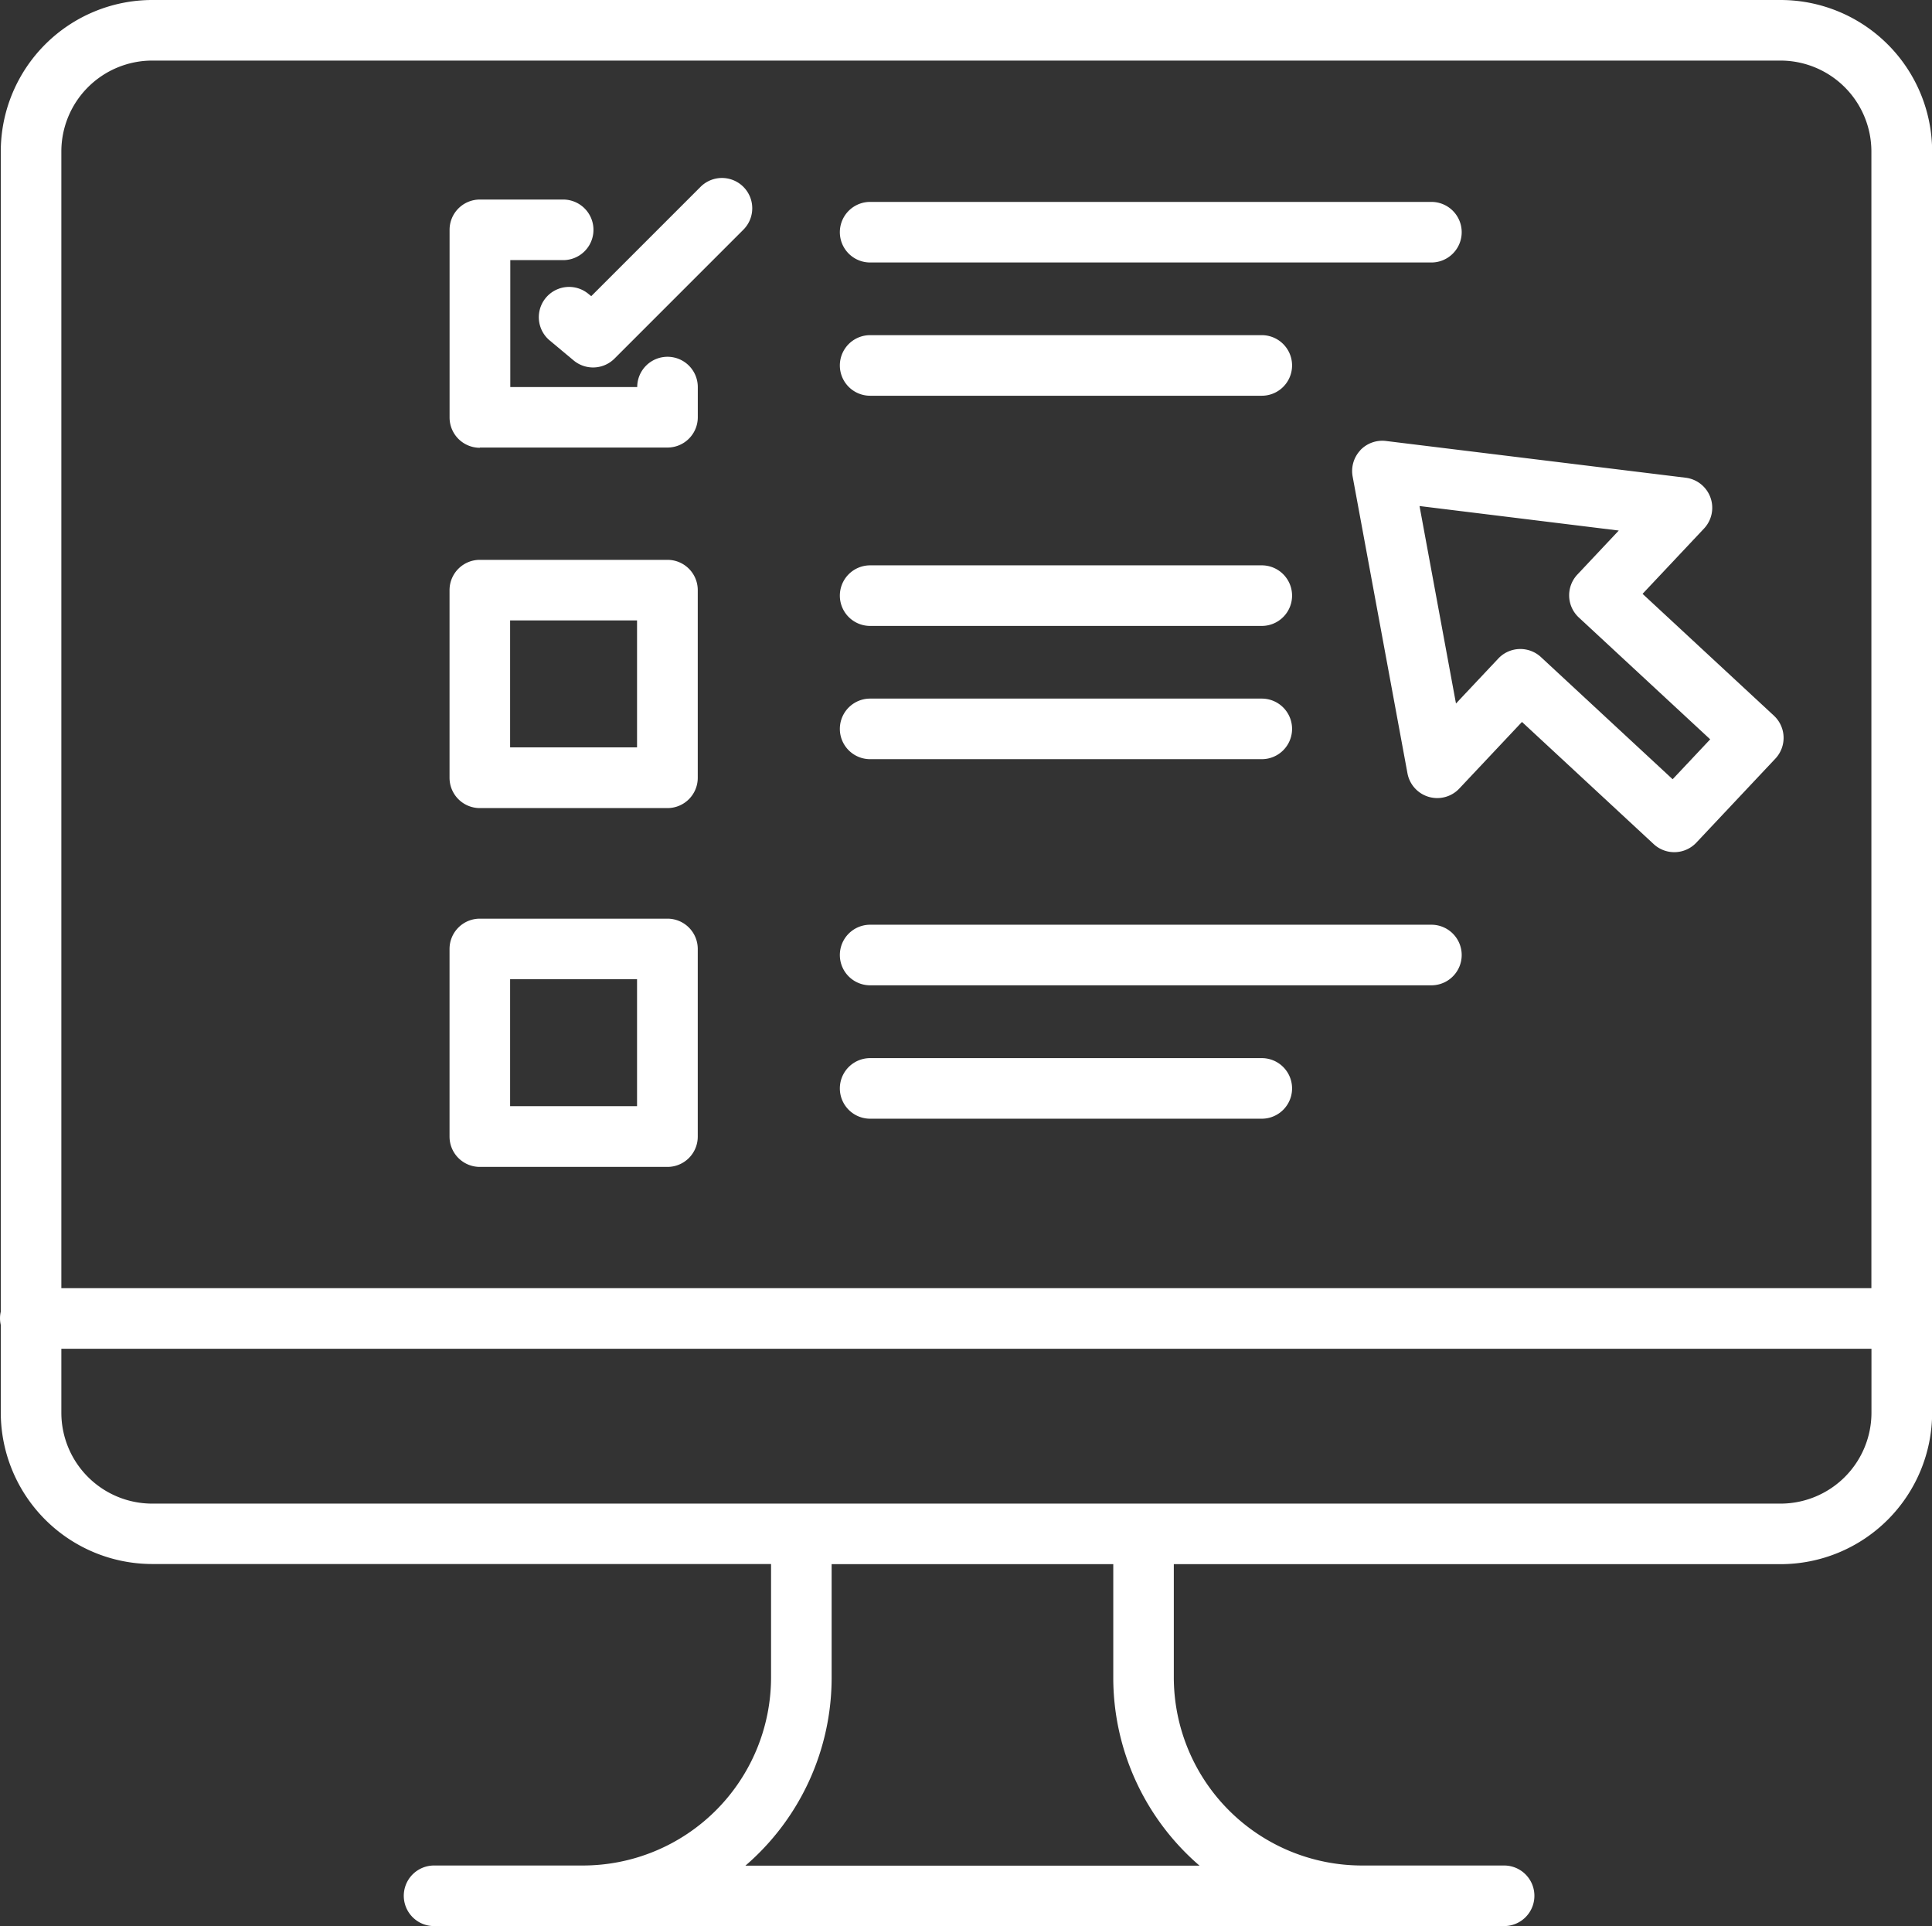
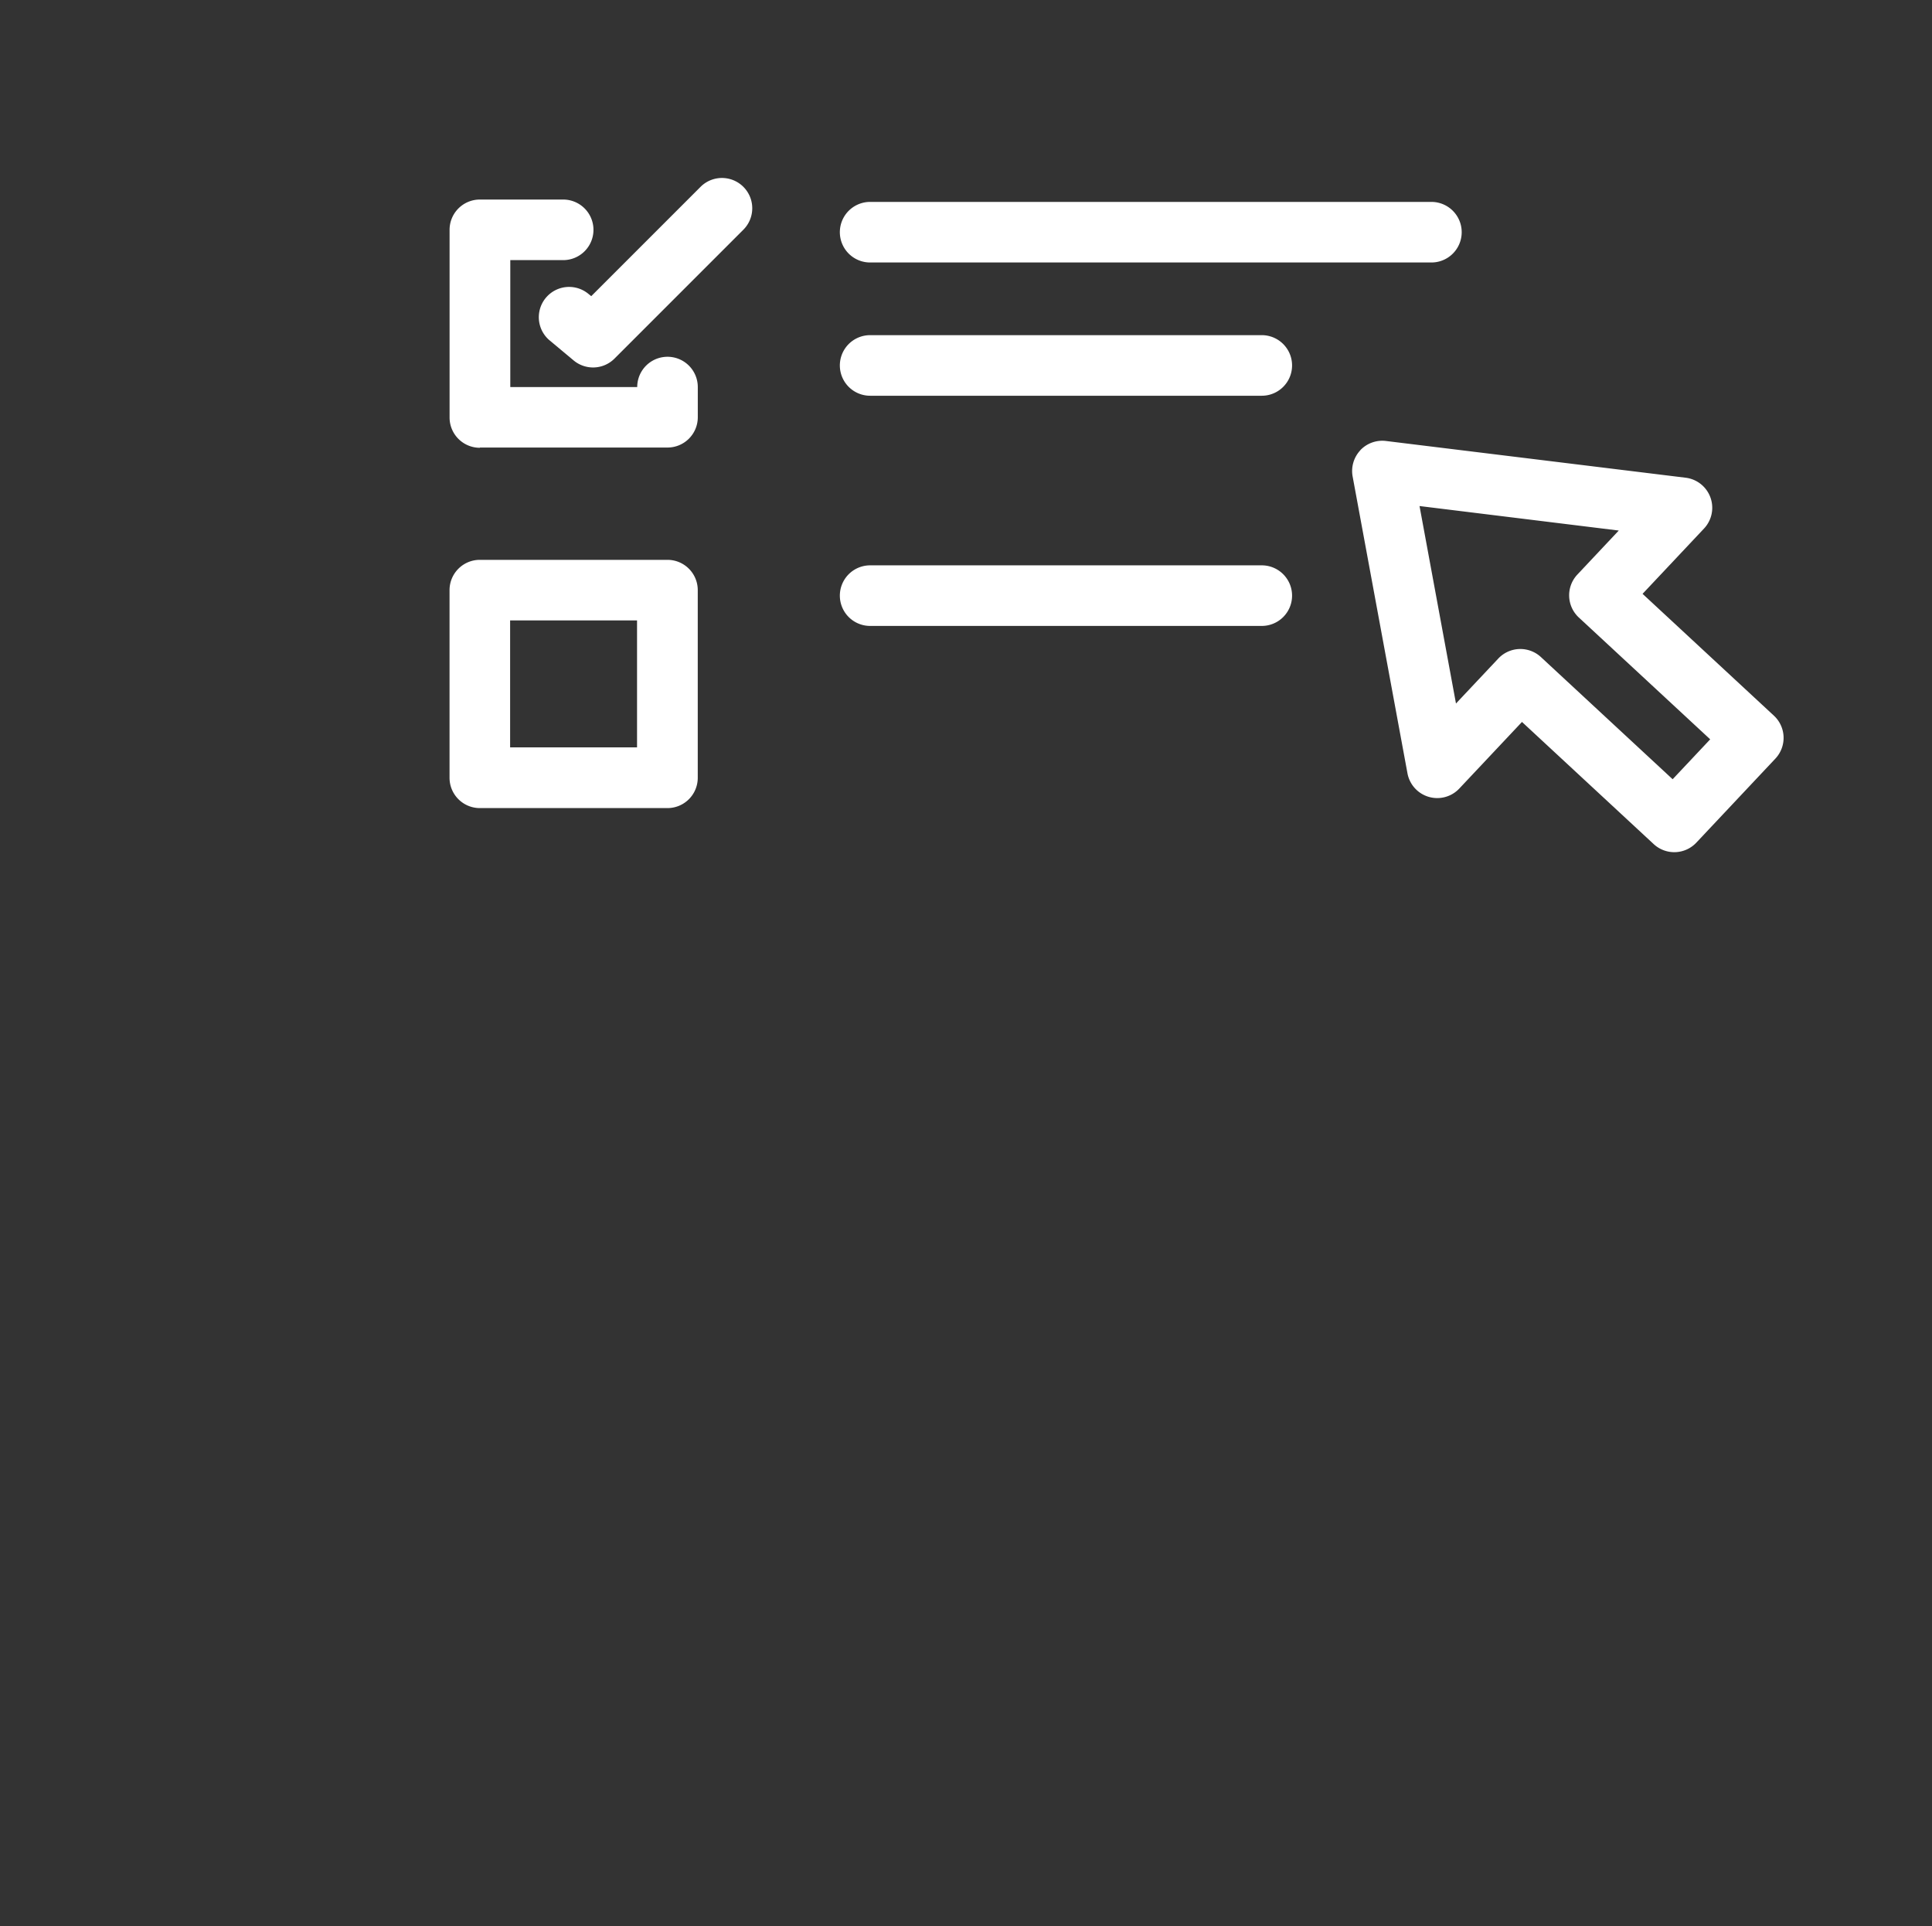
<svg xmlns="http://www.w3.org/2000/svg" id="Grupo_6" data-name="Grupo 6" width="54.796" height="54.627" viewBox="0 0 54.796 54.627">
  <rect x="0" y="0" width="54.796" height="54.627" fill="#333333" stroke="none" />
  <defs>
    <clipPath id="clip-path">
      <rect id="Rectángulo_19" data-name="Rectángulo 19" width="54.796" height="54.627" fill="#fff" />
    </clipPath>
  </defs>
  <g id="Grupo_5" data-name="Grupo 5" clip-path="url(#clip-path)">
-     <path id="Trazado_43" data-name="Trazado 43" d="M50.5,0H4.316A4.3,4.3,0,0,0,.022,4.295V37.2a.817.817,0,0,0,0,.374v2.486a4.3,4.3,0,0,0,4.295,4.295H21.869v3.217a5.339,5.339,0,0,1-5.333,5.333H12.311a.859.859,0,1,0,0,1.718H42.66a.859.859,0,0,0,0-1.718H38.625a5.339,5.339,0,0,1-5.333-5.333V44.359H50.5A4.3,4.3,0,0,0,54.8,40.065V4.295A4.3,4.3,0,0,0,50.5,0M4.316,1.718H50.5a2.58,2.58,0,0,1,2.577,2.577V36.532H1.74V4.295A2.579,2.579,0,0,1,4.316,1.718m29.7,51.192H21.141a7.034,7.034,0,0,0,2.446-5.333V44.359h7.988v3.217a7.034,7.034,0,0,0,2.446,5.333M50.5,42.642H4.316A2.579,2.579,0,0,1,1.74,40.065V38.251H53.079v1.814A2.58,2.58,0,0,1,50.5,42.642" fill="#fff" />
    <path id="Trazado_44" data-name="Trazado 44" d="M131.212,42.96a.859.859,0,0,0-.219.745l1.555,8.417a.859.859,0,0,0,1.47.432l1.778-1.889,3.735,3.464a.859.859,0,0,0,1.21-.041l2.242-2.383a.859.859,0,0,0-.042-1.218l-3.725-3.455,1.743-1.852a.859.859,0,0,0-.521-1.441l-8.5-1.042a.86.86,0,0,0-.73.264m7.333,2.276-1.174,1.248a.859.859,0,0,0,.041,1.218l3.726,3.455-1.065,1.132-3.735-3.464a.859.859,0,0,0-1.21.041l-1.2,1.275-1.034-5.6Z" transform="translate(-92.629 -30.191)" fill="#fff" />
    <path id="Trazado_45" data-name="Trazado 45" d="M44.4,26.345h5.322a.859.859,0,0,0,.859-.859V24.63a.859.859,0,0,0-1.718,0h-3.6v-3.6h1.5a.859.859,0,0,0,0-1.718H44.4a.859.859,0,0,0-.859.859v5.322a.859.859,0,0,0,.859.859" transform="translate(-30.79 -13.653)" fill="#fff" />
    <path id="Trazado_46" data-name="Trazado 46" d="M53.549,20.517a.859.859,0,0,0-1.1,1.319l.695.58a.86.86,0,0,0,1.158-.052l3.656-3.656a.859.859,0,1,0-1.215-1.215l-3.1,3.1Z" transform="translate(-36.874 -12.194)" fill="#fff" />
    <path id="Trazado_47" data-name="Trazado 47" d="M82.216,21.275H98.135a.859.859,0,0,0,0-1.718H82.216a.859.859,0,1,0,0,1.718" transform="translate(-57.537 -13.831)" fill="#fff" />
    <path id="Trazado_48" data-name="Trazado 48" d="M82.216,34.183H93.324a.859.859,0,1,0,0-1.718H82.216a.859.859,0,1,0,0,1.718" transform="translate(-57.537 -22.96)" fill="#fff" />
-     <path id="Trazado_49" data-name="Trazado 49" d="M44.4,96.023h5.322a.859.859,0,0,0,.859-.859V89.842a.859.859,0,0,0-.859-.859H44.4a.859.859,0,0,0-.859.859v5.322a.859.859,0,0,0,.859.859m.859-5.322h3.6v3.6h-3.6Z" transform="translate(-30.791 -62.93)" fill="#fff" />
-     <path id="Trazado_50" data-name="Trazado 50" d="M82.216,91.289H98.135a.859.859,0,0,0,0-1.718H82.216a.859.859,0,1,0,0,1.718" transform="translate(-57.537 -63.346)" fill="#fff" />
-     <path id="Trazado_51" data-name="Trazado 51" d="M82.216,104.2H93.324a.859.859,0,1,0,0-1.718H82.216a.859.859,0,1,0,0,1.718" transform="translate(-57.537 -72.474)" fill="#fff" />
    <path id="Trazado_52" data-name="Trazado 52" d="M44.4,61.267h5.322a.859.859,0,0,0,.859-.859V55.086a.859.859,0,0,0-.859-.859H44.4a.859.859,0,0,0-.859.859v5.322a.859.859,0,0,0,.859.859m.859-5.322h3.6v3.6h-3.6Z" transform="translate(-30.791 -38.35)" fill="#fff" />
    <path id="Trazado_53" data-name="Trazado 53" d="M82.216,56.478H93.324a.859.859,0,1,0,0-1.718H82.216a.859.859,0,1,0,0,1.718" transform="translate(-57.537 -38.727)" fill="#fff" />
-     <path id="Trazado_54" data-name="Trazado 54" d="M82.216,69.386H93.324a.859.859,0,1,0,0-1.718H82.216a.859.859,0,1,0,0,1.718" transform="translate(-57.537 -47.856)" fill="#fff" />
  </g>
</svg>